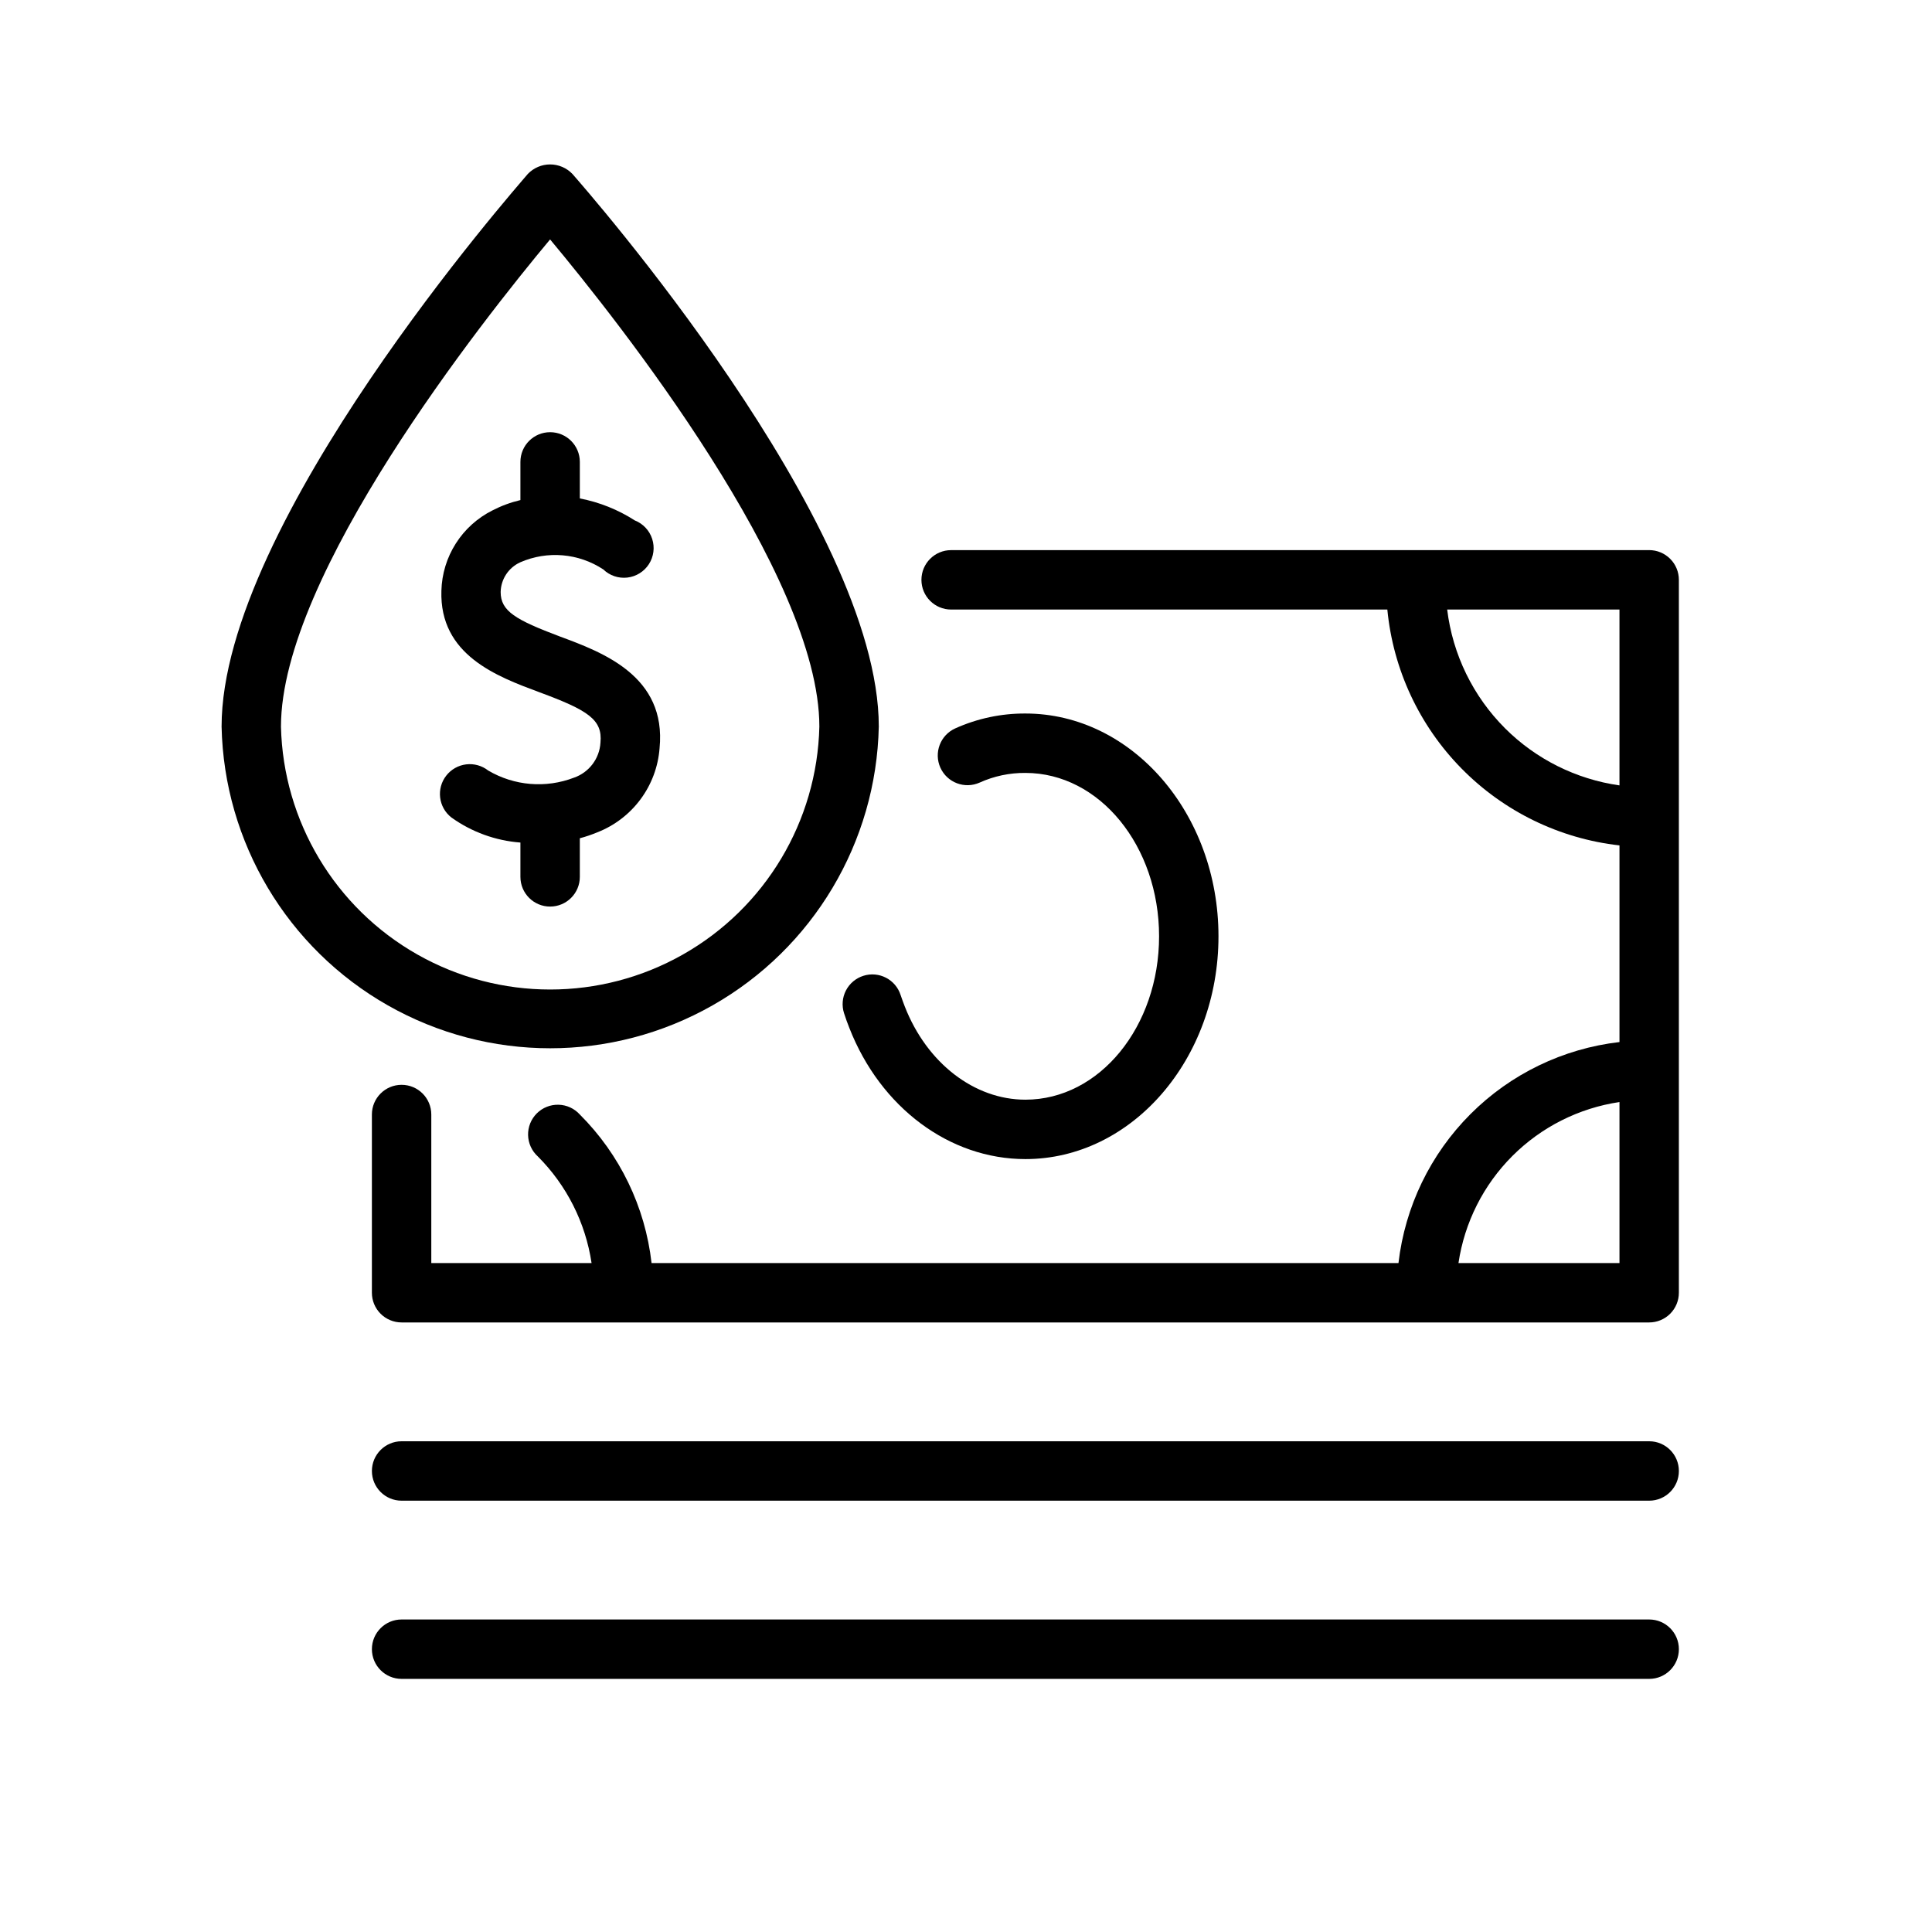
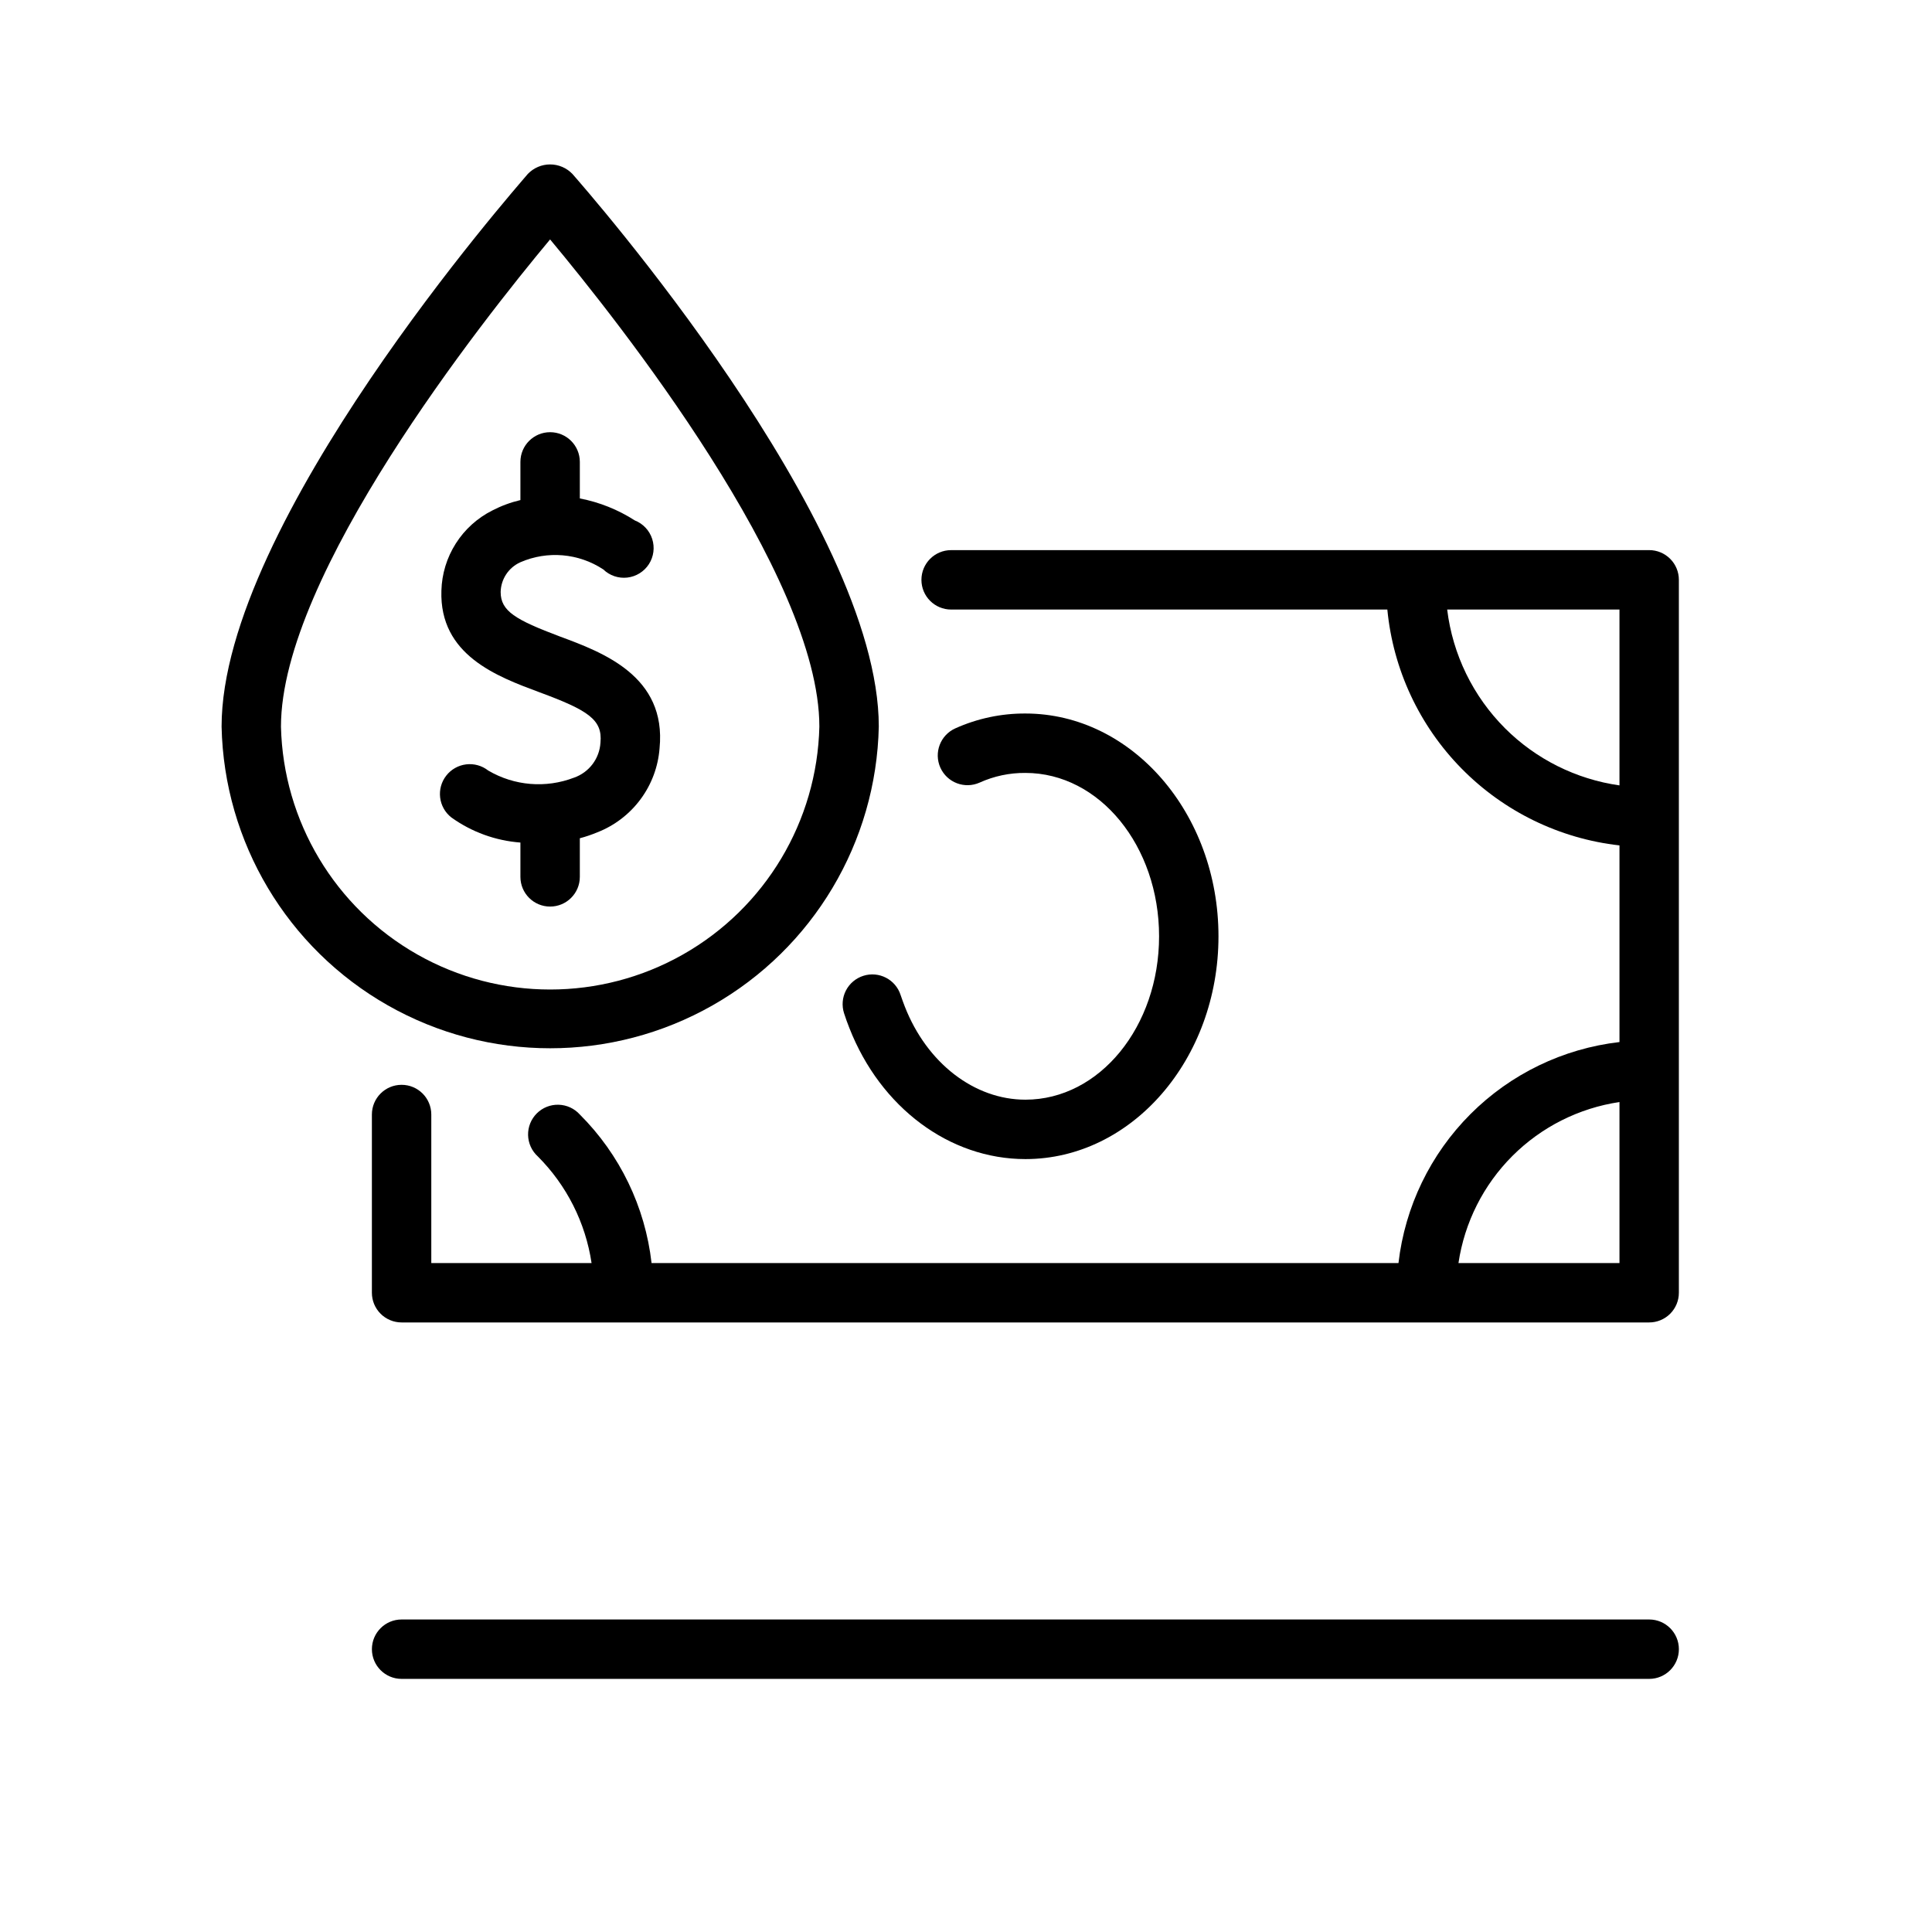
<svg xmlns="http://www.w3.org/2000/svg" fill="#000000" width="800px" height="800px" version="1.1" viewBox="144 144 512 512">
  <g>
    <path d="m297.66 376.38v-10.234c1.582-0.418 3.133-0.945 4.644-1.574 4.566-1.785 8.535-4.824 11.453-8.766 2.918-3.938 4.664-8.625 5.035-13.512 1.891-19.129-15.113-25.426-26.371-29.598-11.809-4.449-15.742-6.731-15.742-11.809 0.074-3.406 2.094-6.465 5.195-7.871 7.18-3.137 15.461-2.426 22.004 1.887 1.695 1.641 4.035 2.434 6.379 2.16 2.34-0.273 4.438-1.582 5.715-3.562 1.273-1.984 1.59-4.438 0.863-6.68-0.723-2.246-2.418-4.047-4.613-4.906-4.438-2.852-9.383-4.832-14.562-5.824v-9.684c0-4.348-3.527-7.871-7.875-7.871-4.348 0-7.871 3.523-7.871 7.871v10.117c-2.582 0.609-5.082 1.535-7.438 2.754-3.965 1.992-7.312 5.019-9.688 8.762-2.379 3.742-3.695 8.059-3.812 12.492-0.551 17.082 14.762 22.75 25.977 26.922 12.871 4.762 16.766 7.242 16.176 13.344-0.242 4.227-3.008 7.894-7.004 9.289-7.477 2.871-15.852 2.176-22.75-1.891-1.652-1.293-3.746-1.879-5.828-1.629s-3.981 1.32-5.273 2.969c-2.695 3.434-2.098 8.402 1.34 11.098 5.375 3.856 11.707 6.156 18.301 6.652v9.094c0 4.348 3.523 7.871 7.871 7.871 4.348 0 7.875-3.523 7.875-7.871z" />
    <path d="m376.89 336.55c0-54.043-77.895-142.68-81.199-146.46-1.543-1.605-3.676-2.516-5.906-2.516-2.227 0-4.359 0.91-5.902 2.516-3.305 3.938-81.16 92.418-81.16 146.46 0.652 30.672 17.391 58.738 44.066 73.887 26.676 15.152 59.355 15.152 86.035 0 26.676-15.148 43.414-43.215 44.066-73.887zm-158.43 0c0-40.148 53.254-107.45 71.32-129.1 18.066 21.648 71.359 88.914 71.359 129.1-0.586 25.09-14.312 48.023-36.145 60.398-21.828 12.379-48.559 12.379-70.391 0-21.828-12.375-35.555-35.309-36.145-60.398z" />
    <path d="m581.05 289.79h-184.99c-4.348 0-7.871 3.527-7.871 7.875 0 4.348 3.523 7.871 7.871 7.871h115.6c1.531 15.891 8.48 30.773 19.684 42.152 11.199 11.379 25.969 18.566 41.836 20.352v52.113c-14.938 1.727-28.852 8.453-39.48 19.086-10.633 10.633-17.359 24.543-19.09 39.48h-197.94c-1.691-14.895-8.395-28.773-19.008-39.359-1.445-1.602-3.484-2.539-5.637-2.594-2.156-0.059-4.238 0.77-5.766 2.293-1.523 1.52-2.363 3.602-2.312 5.754 0.051 2.156 0.98 4.195 2.574 5.644 7.652 7.652 12.648 17.559 14.25 28.262h-42.473v-39.359c0-4.348-3.523-7.871-7.871-7.871-4.348 0-7.871 3.523-7.871 7.871v47.23c0 2.09 0.828 4.09 2.305 5.566 1.477 1.477 3.481 2.305 5.566 2.305h330.62c2.09 0 4.09-0.828 5.566-2.305 1.477-1.477 2.305-3.477 2.305-5.566v-188.93c0-2.09-0.828-4.094-2.305-5.566-1.477-1.477-3.477-2.309-5.566-2.309zm-38.18 47.23v0.004c-8.492-8.484-13.898-19.57-15.352-31.488h45.66v46.602c-11.473-1.629-22.105-6.93-30.309-15.113zm-12.359 141.7c1.598-10.746 6.606-20.695 14.289-28.379 7.684-7.684 17.633-12.691 28.379-14.289v42.668z" />
-     <path d="m581.05 525.95h-330.62c-4.348 0-7.871 3.527-7.871 7.875 0 4.348 3.523 7.871 7.871 7.871h330.62c4.348 0 7.871-3.523 7.871-7.871 0-4.348-3.523-7.875-7.871-7.875z" />
    <path d="m581.05 573.18h-330.62c-4.348 0-7.871 3.523-7.871 7.871 0 4.348 3.523 7.871 7.871 7.871h330.62c4.348 0 7.871-3.523 7.871-7.871 0-4.348-3.523-7.871-7.871-7.871z" />
    <path d="m372.8 402.6c-1.996 0.629-3.66 2.031-4.621 3.894-0.961 1.863-1.137 4.027-0.496 6.023 0.434 1.34 0.906 2.676 1.418 3.938 8.266 21.094 26.566 34.715 46.641 34.715 28.223 0 51.168-26.488 51.168-59.039 0-32.555-22.945-59.043-51.168-59.043-6.402-0.031-12.738 1.312-18.578 3.938-3.965 1.781-5.738 6.441-3.957 10.41 1.785 3.965 6.445 5.738 10.414 3.957 3.809-1.723 7.941-2.594 12.121-2.559 19.68 0 35.426 19.406 35.426 43.297s-15.742 43.297-35.426 43.297c-13.539 0-26.098-9.684-31.961-24.68-0.395-0.984-0.746-2.008-1.102-3.031-1.316-4.141-5.738-6.43-9.879-5.117z" />
  </g>
</svg>